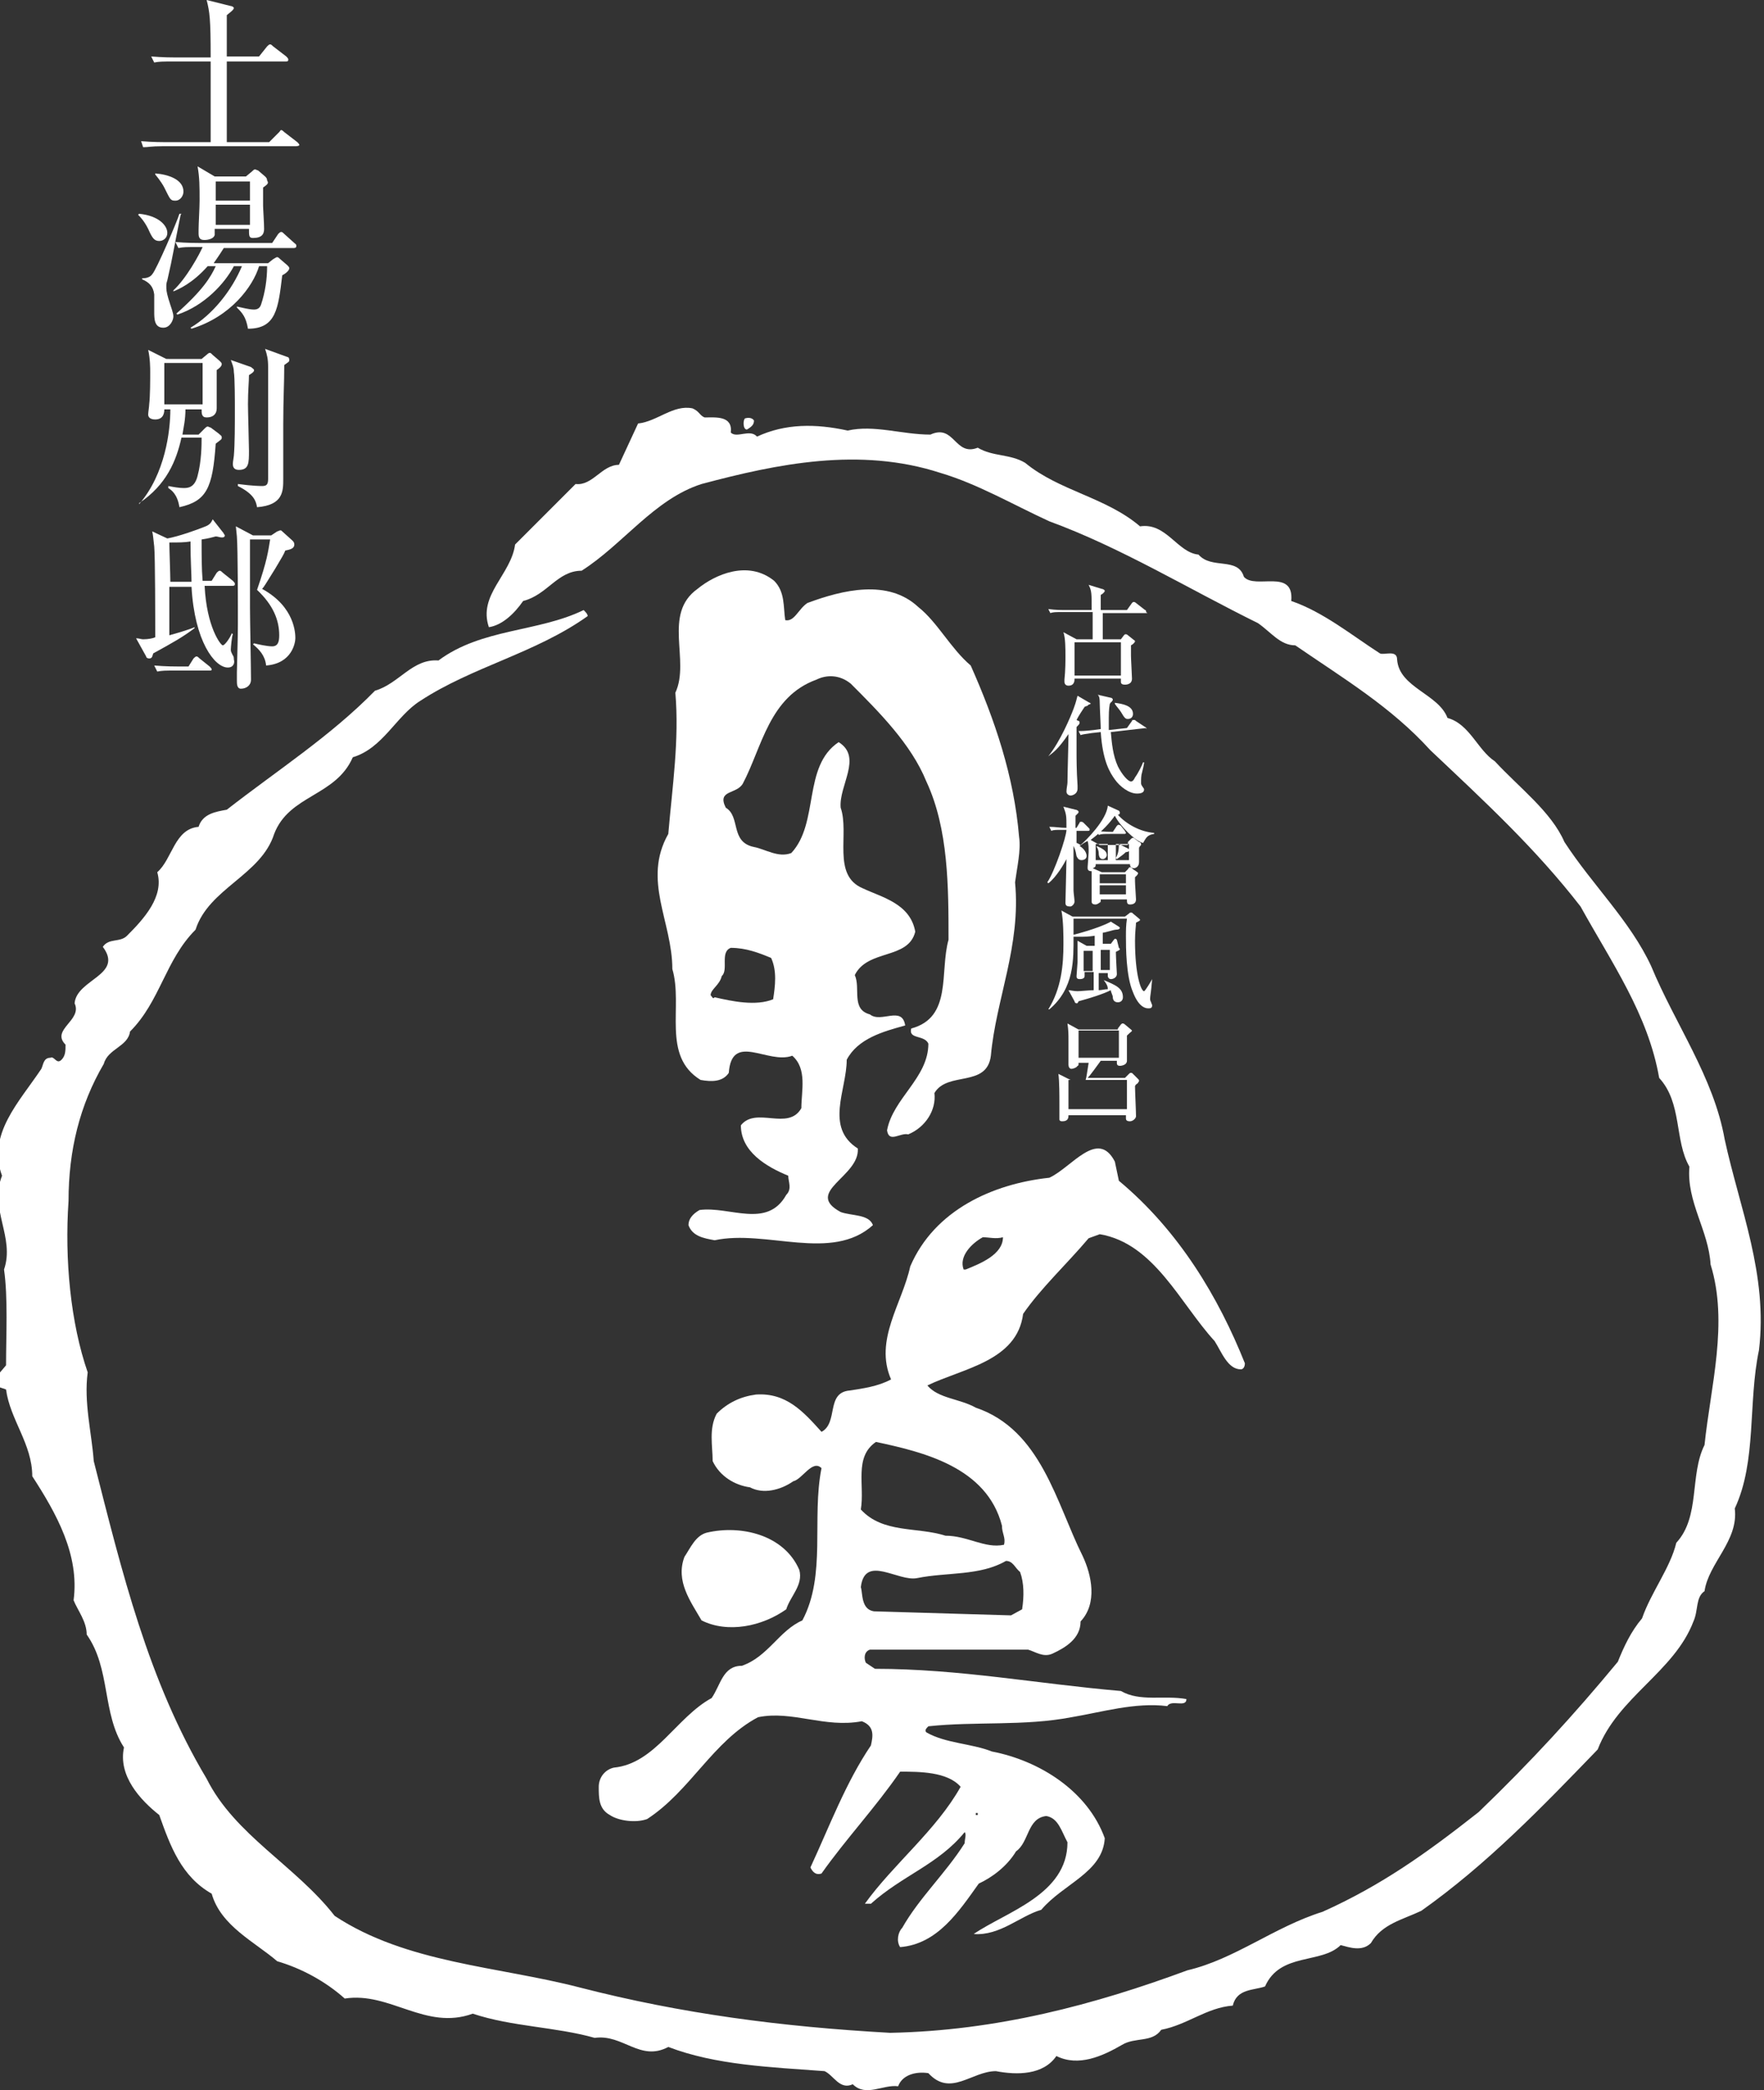
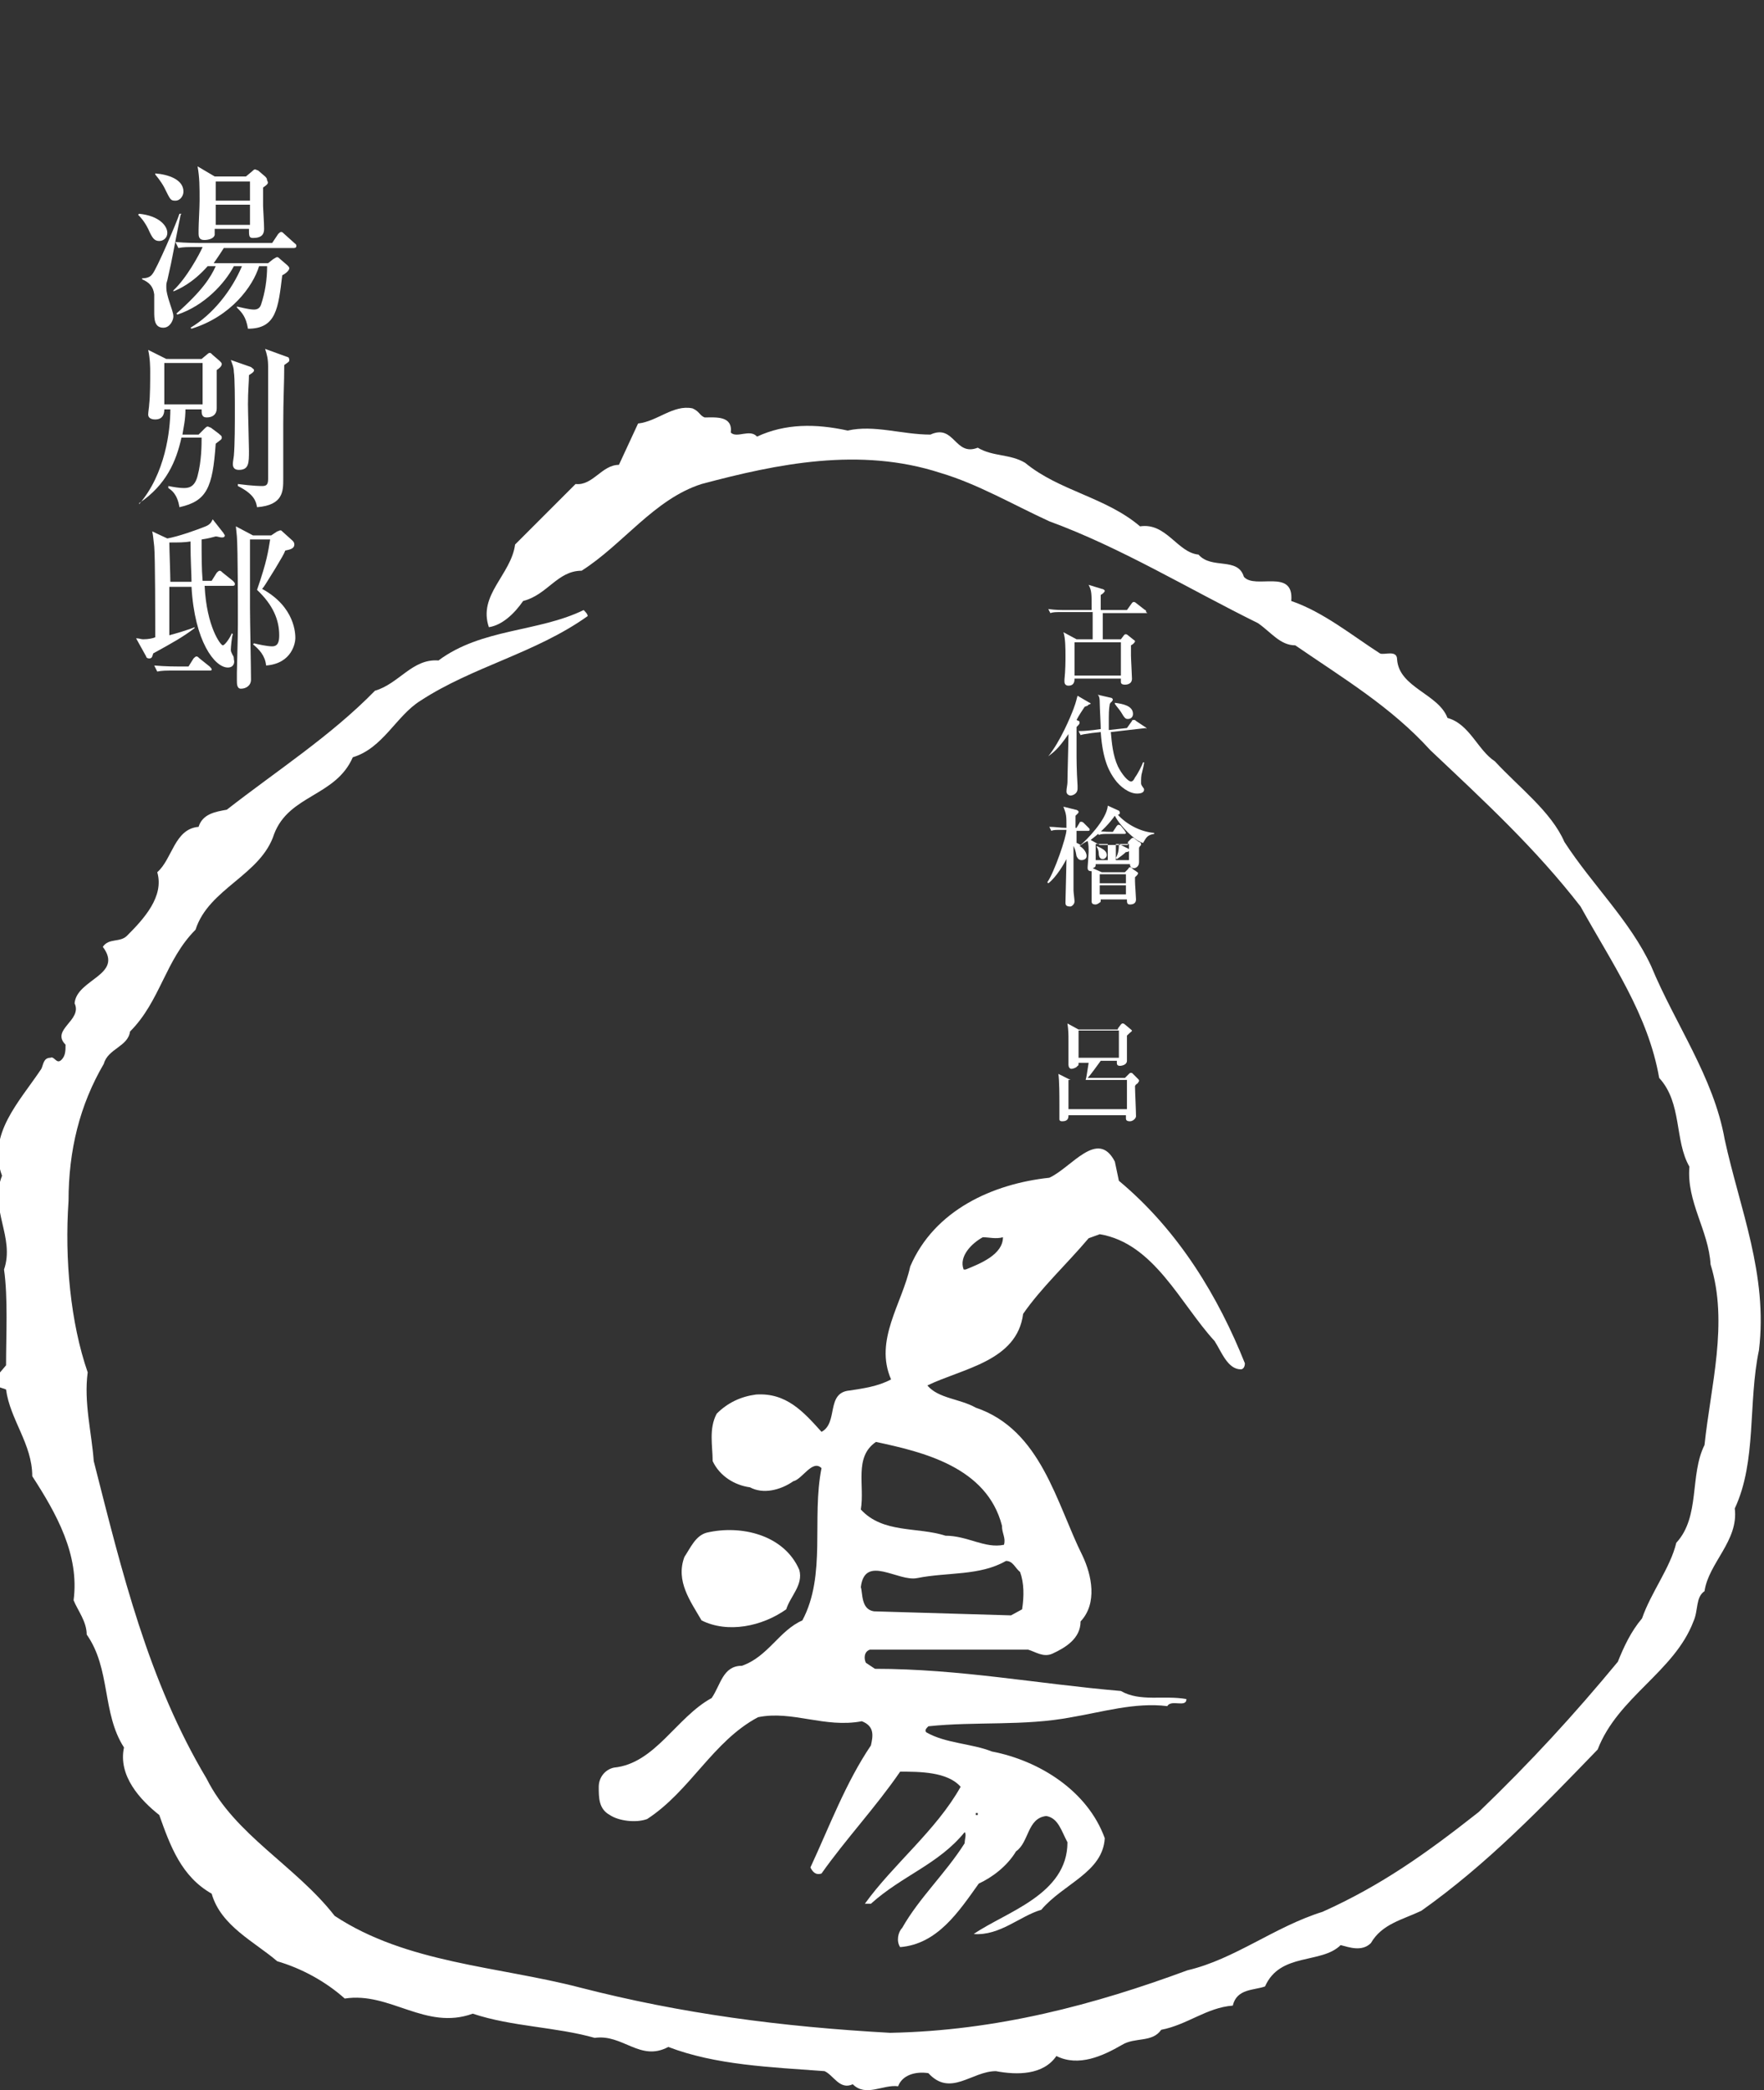
<svg xmlns="http://www.w3.org/2000/svg" version="1.1" id="レイヤー_1" x="0px" y="0px" viewBox="0 0 175 207.3" style="enable-background:new 0 0 175 207.3;" xml:space="preserve" width="175">
  <rect x="0" y="0" width="175" height="207.3" fill="#333333" stroke="none" />
  <style type="text/css">
	.st0{fill:#FFFFFF;}
</style>
  <g>
    <path class="st0" d="M69.9,41.4c1.1,0,2.8-0.2,2.6,1.5c0.6,0.6,1.9-0.4,2.6,0.4c2.8-1.3,5.8-1.3,9-0.6c2.6-0.6,5.4,0.4,8.2,0.4   c2.4-1.1,2.4,2.2,4.7,1.3c1.5,0.9,3.2,0.6,4.7,1.5c3.4,2.8,8,3.4,11.4,6.3c2.6-0.4,3.7,2.6,5.8,2.8c1.3,1.5,3.9,0.2,4.5,2.2   c1.1,1.3,5-0.9,4.7,2.4c3.2,1.1,6,3.4,8.8,5.2c0.4,0.2,1.7-0.4,1.7,0.6c0.2,2.8,4.1,3.4,5,5.8c2.2,0.6,3,3.2,4.7,4.3   c2.4,2.6,5.6,5,6.9,8c2.8,4.3,6.5,7.8,8.6,12.3c2.4,5.8,6.2,11,7.3,17.2c1.5,6.9,4.3,13.4,3.4,20.9c-1.1,5.2-0.2,11-2.4,15.7   c0.4,3.2-2.6,5.4-3,8.2c-0.9,0.6-0.6,1.9-1.1,3c-1.9,5-7.5,7.5-9.5,12.7c-5.6,5.8-11,11.4-17.5,16c-1.9,0.9-3.9,1.3-5,3.2   c-0.9,0.9-2.2,0.4-3,0.2c-1.9,1.9-6,0.7-7.5,4.1c-1.1,0.4-2.8,0.2-3.2,1.9c-2.6,0.2-4.5,1.9-7.1,2.4c-0.9,1.3-2.6,0.7-3.9,1.5   c-1.9,1.1-4.3,2.2-6.5,1.1c-1.3,1.9-3.9,1.9-6,1.5c-2.4,0-4.5,2.6-6.7,0.2c-1.3-0.2-2.6,0.2-3,1.3c-1.5-0.2-3.2,1.1-4.5-0.2   c-1.3,0.6-1.9-0.9-2.8-1.3c-5.4-0.4-10.8-0.6-15.5-2.4c-2.8,1.5-4.5-1.3-7.3-0.9c-3.9-1.1-8.2-1.1-12.1-2.4   c-4.7,1.7-8.2-2.2-12.7-1.5c-1.9-1.7-4.3-3-6.7-3.7c-2.2-1.9-5.6-3.5-6.5-6.7c-3-1.7-4.1-4.7-5.2-7.8c-1.9-1.5-4.1-3.9-3.5-6.7   c-2.2-3.4-1.3-7.8-3.7-11.2c0-1.3-0.9-2.4-1.3-3.4c0.6-4.5-1.7-8.6-4.1-12.3c0-3.2-2.2-5.6-2.6-8.6c-0.4-0.2-1.3-0.2-1.1-1.1   l1.1-1.3c0-3,0.2-6.7-0.2-9.5c1.1-3.2-1.5-6-0.2-9.3c-1.5-4.1,1.7-7.3,3.9-10.6c0.2-0.4,0.2-1.1,0.9-1.1c0.4-0.2,0.6,0.7,1.1,0.2   c0.4-0.4,0.4-0.9,0.4-1.5c-1.5-1.5,1.7-2.4,0.9-4.1c0.2-2.4,4.9-2.8,2.8-5.6c0.6-0.9,1.7-0.4,2.4-1.1c1.7-1.7,3.7-3.9,3-6.3   c1.5-1.3,1.7-4.3,4.1-4.5c0.4-1.3,1.7-1.5,2.8-1.7c5-3.9,10.3-7.3,14.7-11.8c2.4-0.7,3.7-3.2,6.3-3c4.3-3.2,9.9-2.8,14.4-5   c0.2,0.2,0.4,0.4,0.4,0.6c-5.2,3.7-11.4,5-16.6,8.4C39.3,71,38,74.2,35,75.1c-1.7,3.9-6.3,3.7-7.8,7.6c-1.3,4.1-6.5,5.4-7.8,9.5   c-3,3-3.5,7.1-6.5,10.1c-0.2,1.5-2.2,1.7-2.6,3.2c-2.4,4.1-3.5,8.6-3.5,13.6c-0.4,5.8,0.2,12.1,1.9,17c-0.4,3,0.4,6,0.6,8.8   c2.8,11,5.4,21.8,11.2,31.5c2.8,5.6,8.8,8.6,12.7,13.6c7.1,4.7,16.2,5,24.3,7.1c10.1,2.6,20,3.9,30.8,4.5   c10.6-0.2,20.3-2.8,29.5-6.2c4.7-1.1,8.6-4.3,13.4-5.8c5.8-2.6,10.3-5.8,15.5-9.9c5.2-5,9.5-9.7,13.8-14.9c0.6-1.5,1.3-3,2.4-4.3   c0.9-2.6,2.8-5,3.4-7.5c2.4-2.6,1.3-6.7,2.8-9.7c0.6-5.8,2.4-12.1,0.6-17.9c-0.2-3.4-2.4-6.2-2.1-9.7c-1.5-2.6-0.7-6.3-3-8.8   c-1.1-6.3-4.7-11.4-7.8-17c-4.5-5.8-9.5-10.4-14.9-15.5c-3.9-4.3-8.6-7.1-13.4-10.4c-1.5,0-2.4-1.3-3.7-2.2   c-6.9-3.4-13.6-7.5-20.7-10.1c-3.7-1.7-7.1-3.7-10.8-4.8c-8-2.6-16.2-0.9-23.7,1.1c-4.7,1.5-7.8,6-11.9,8.6c-2.4,0-3.4,2.4-5.8,3   c-0.9,1.3-2.1,2.4-3.4,2.6c-1.1-3.2,2.2-5.2,2.6-8.2l6-6c1.7,0.2,2.6-1.9,4.3-1.9l1.9-4.1c1.9-0.2,3.5-1.9,5.4-1.5   C69.4,40.8,69.4,41.2,69.9,41.4z" />
-     <path class="st0" d="M74.8,41.7c0,0.4-0.2,0.6-0.7,0.9c-0.4,0-0.4-0.9-0.2-1.1C74.2,41.4,74.6,41.4,74.8,41.7z" />
    <g>
      <g>
-         <path class="st0" d="M76.8,57.6c1.1,1.1,0.9,2.6,1.1,3.9c0.9,0.2,1.3-1.1,2.2-1.7c3.5-1.3,8-2.4,11,0.4c1.9,1.5,3.2,4.1,5.2,5.8     c2.4,5.4,4.3,11,4.8,17c0.2,1.3-0.2,3-0.4,4.5c0.6,6.3-1.9,11.6-2.4,17.2c-0.4,3.2-4.3,1.5-5.6,3.7c0.2,1.7-0.9,3.4-2.6,4.1     c-0.8-0.2-1.9,0.9-2.1-0.4c0.6-3.2,4.1-5.2,4.1-8.6c-0.4-0.9-2-0.4-1.7-1.5c4.1-1.1,2.8-5.6,3.7-8.8c0-5.2,0-11-2.2-15.7     c-1.5-3.7-4.7-6.9-7.5-9.7c-1.1-0.9-2.4-0.9-3.4-0.4c-4.7,1.7-5.4,6.7-7.3,10.3c-0.6,1.1-2.6,0.6-1.7,2.4     c1.5,0.9,0.4,3.4,2.8,3.9c1.1,0.2,2.4,1.1,3.7,0.6c2.8-3,1.1-8.6,4.7-11c2.4,1.5,0,4.3,0.2,6.5c0.9,2.6-0.9,6.7,2.2,8     c1.9,0.9,4.7,1.5,5.2,4.3c-0.7,2.8-4.7,1.7-6,4.3c0.6,1.3-0.4,3.4,1.5,3.9c1.1,0.9,3.2-0.9,3.5,1.1c-2.2,0.6-4.7,1.3-5.8,3.4     c0,3-2.2,6.7,1.1,8.8c0.2,2.8-5.4,4.3-1.7,6.3c1.1,0.4,2.8,0.2,3.2,1.3c-4.1,3.7-10.6,0.4-15.7,1.5c-1.1-0.2-2.2-0.4-2.6-1.5     c0-0.6,0.4-1.1,1.1-1.5c3-0.4,6.7,1.9,8.6-1.5c0.6-0.6,0.2-1.3,0.2-1.9c-2.2-0.9-4.7-2.4-4.7-5c1.5-1.9,4.7,0.6,6-1.7     c0-1.7,0.6-3.9-0.9-5.2c-2.4,0.9-6-2.4-6.3,1.7c-0.6,0.9-1.7,0.9-2.8,0.7c-3.9-2.4-1.7-7.3-2.8-11c0-4.7-3-8.8-0.4-13.4     c0.4-4.7,1.1-9.3,0.7-14c1.5-3.2-1.3-7.8,2.2-10.3C70.9,57,74.2,55.5,76.8,57.6z M72.5,94c-1.1,0.4-0.2,2.2-0.9,2.8     c-0.2,0.9-1.1,1.3-1.1,1.9c0.2,0.2,0.2,0.4,0.4,0.2c1.7,0.4,4.1,0.9,5.8,0.2c0.2-1.3,0.4-2.8-0.2-4.1C75.3,94.5,74,94,72.5,94z" />
        <g>
          <path class="st0" d="M79.3,155.7c0.4,1.5-0.9,2.6-1.3,3.9c-2.4,1.7-5.8,2.4-8.4,1.1c-1.1-1.9-2.6-3.9-1.7-6.3      c0.6-0.9,1.1-2.1,2.2-2.4C73.5,151.2,77.8,152.2,79.3,155.7z" />
          <path class="st0" d="M110.6,115.2l0.4,1.9c6,5,9.9,11.6,12.5,18.1c0,0.4-0.2,0.6-0.4,0.6c-1.3,0-1.9-1.7-2.6-2.8      c-3.4-3.7-6-9.7-11.4-10.6l-1.1,0.4c-2.2,2.6-4.7,4.9-6.5,7.5c-0.6,4.7-6,5.4-9.5,7.1c1.1,1.3,3.2,1.3,4.8,2.2      c6.5,2.2,8,9.5,10.6,14.7c0.9,1.9,1.5,4.7-0.2,6.5c0,1.7-1.5,2.6-2.8,3.2c-0.9,0.4-1.7-0.2-2.4-0.4c-5.2,0-10.8,0-15.7,0      c-0.6,0.2-0.6,0.9-0.4,1.3l0.9,0.6c8.4,0,16.2,1.5,24.4,2.2c1.9,1.1,4.3,0.4,6.5,0.8c0,0.9-1.5,0-1.9,0.7      c-3.2-0.4-6.5,0.6-9.5,1.1c-4.7,0.9-9.5,0.4-14.2,0.9c-0.2,0.2-0.4,0.4-0.2,0.6c1.9,1.1,4.5,1.1,6.5,1.9      c4.7,0.9,9.5,3.9,11.2,8.6c-0.2,3.4-4.1,4.5-6.3,7.1c-2.1,0.6-4.1,2.6-6.7,2.4c3.2-2.2,9.3-3.9,9.3-9.1      c-0.6-1.1-0.9-2.4-2.1-2.6c-1.9,0.2-1.7,2.6-3,3.5c-0.9,1.5-2.4,2.6-3.7,3.2c-2,2.8-4.1,6-7.8,6.3c-0.4-0.6-0.2-1.5,0.2-1.9      c1.7-3,4.3-5.4,6.2-8.4c0-0.4,0.2-0.9,0-1.1c-2.6,3.2-6.2,4.3-9.3,7.1h-0.6c2.8-3.9,7.1-7.3,9.5-11.6c-1.3-1.5-4.1-1.5-6-1.5      c-2.4,3.5-5.4,6.7-7.8,10.1c-0.6,0.2-0.9-0.2-1.1-0.6c1.9-4.1,3.5-8.4,6-12.1c0.2-0.9,0.4-1.9-0.9-2.4      c-3.7,0.7-6.9-1.1-10.3-0.4c-4.5,2.4-6.7,7.3-11,10.1c-1.1,0.4-2.8,0.2-3.7-0.4c-1.1-0.6-1.1-1.7-1.1-2.8c0-0.9,0.6-1.7,1.5-1.9      c4.1-0.4,6.2-5,9.7-6.9c0.9-1.3,1.1-3.2,3-3.2c2.6-0.9,3.7-3.5,6-4.5c2.4-4.5,0.9-10.1,1.9-15.1c-0.9-0.9-1.9,1.1-2.8,1.3      c-1.3,0.9-3,1.3-4.3,0.6c-1.5-0.2-3-1.1-3.7-2.6c0-1.5-0.4-3.2,0.4-4.7c1.1-1.1,2.4-1.7,3.9-1.9c3-0.2,4.7,1.7,6.5,3.7      c1.7-0.9,0.4-3.9,2.8-4.1c1.3-0.2,2.8-0.4,4.1-1.1c-1.7-3.9,1.1-7.5,1.9-11.2c2.4-5.6,8.2-8.2,13.8-8.8      C106.3,115.8,108.9,111.9,110.6,115.2z M97.5,122.7c-1.1,0.6-2.4,1.9-1.9,3.2h0.2c1.5-0.6,3.7-1.5,3.7-3.2      C98.8,122.9,98.1,122.7,97.5,122.7z M86.9,143c-2.2,1.5-1.1,4.3-1.5,6.7c2.2,2.4,5.6,1.7,8.4,2.6c2.2,0,3.9,1.3,5.8,0.9      c0.2-0.7-0.2-1.1-0.2-1.9C97.9,145.5,91.6,144,86.9,143z M99.8,154.8c-2.6,1.5-5.8,1.1-8.8,1.7c-1.9,0.4-5.2-2.4-5.6,0.9      c0.2,0.6,0,2.2,1.3,2.4l13.6,0.4l1.1-0.6c0.2-1.3,0.2-2.6-0.2-3.7C100.7,155.5,100.5,154.8,99.8,154.8z M96.8,180H97v-0.2h-0.2      V180z" />
        </g>
      </g>
      <g>
        <path class="st0" d="M113.7,60.8h-4.3v0.8v1.8h1.8l0.3-0.4c0.1-0.1,0.1-0.1,0.2-0.1c0.1,0,0.2,0.1,0.2,0.1l0.5,0.4     c0.1,0.1,0.2,0.1,0.2,0.2c0,0.1-0.2,0.3-0.4,0.4c0,0.2,0,0.5,0,1c0,0.4,0.1,2,0.1,2.3c0,0.6-0.6,0.6-0.7,0.6     c-0.4,0-0.4-0.2-0.4-0.3c0-0.1,0-0.3,0-0.3h-4.6c0,0.2,0,0.7-0.6,0.7c-0.2,0-0.4-0.1-0.4-0.4c0,0,0-0.1,0-0.2     c0.1-0.9,0.1-1.9,0.1-2.3c0-0.8,0-1.8-0.2-2.4l1.3,0.7h1.6v-1.8v-0.9h-3c-0.7,0-0.9,0-1.2,0.1l-0.2-0.4c0.7,0.1,1.4,0.1,1.5,0.1     h2.8c0-1.7,0-1.9-0.3-2.5l1.3,0.4c0.1,0,0.3,0.1,0.3,0.2c0,0.1-0.2,0.3-0.4,0.4c0,0.1,0,1.2,0,1.5h2.6l0.5-0.7     c0.1-0.1,0.1-0.1,0.2-0.1c0,0,0.1,0,0.2,0.1l0.9,0.7c0.1,0,0.1,0.1,0.1,0.2C113.9,60.8,113.8,60.8,113.7,60.8z M111.2,63.7h-4.6     V67h4.6V63.7z" />
        <path class="st0" d="M107.9,70c-0.1,0-0.3,0.1-0.3,0.1c-0.2,0.3-0.6,0.9-0.8,1.3l0.2,0.1c0.1,0,0.1,0.1,0.1,0.2     c0,0.1-0.1,0.2-0.3,0.4c0,0.5,0,1.2,0,2.4c0,0.7,0,1.9,0.1,3.4c0,0.1,0,0.3,0,0.3c0,0.6-0.6,0.7-0.7,0.7c-0.1,0-0.4-0.1-0.4-0.4     c0-0.3,0.1-0.7,0.1-0.9c0-0.7,0.1-4.1,0.1-4.8c-1.1,1.6-1.5,1.8-2,2.2l0,0c1.2-1.5,2.2-3.9,2.5-4.7c0.3-0.8,0.3-1,0.4-1.3     l1.2,0.7c0.1,0,0.1,0.1,0.1,0.1C108,69.9,107.9,69.9,107.9,70z M113.7,72.2l-3.5,0.4c0.1,1.1,0.2,2.3,0.7,3.4     c0.4,0.8,1,1.5,1.3,1.5c0.2,0,0.3-0.2,0.4-0.4c0.3-0.4,0.7-1.2,0.8-1.5h0.1c0,0.1,0,0.2-0.2,1c-0.1,0.3-0.1,0.7-0.1,1     c0,0.2,0,0.2,0.2,0.5c0,0,0.1,0.1,0.1,0.2c0,0.3-0.3,0.4-0.7,0.4c-0.8,0-1.7-0.7-2.2-1.4c-0.5-0.7-1.2-1.8-1.4-4.7l-0.9,0.1     c-0.6,0.1-0.8,0.1-1.1,0.2l-0.2-0.4c0.3,0,0.6,0,1.5-0.1l0.7-0.1c0-0.4-0.1-2.2-0.1-2.6c0-0.6-0.1-0.7-0.2-0.8l1.3,0.3     c0.1,0,0.2,0.1,0.2,0.2c0,0.1-0.1,0.1-0.1,0.2c-0.1,0-0.1,0.1-0.2,0.2c-0.1,0.5-0.1,1.2-0.1,1.4c0,0.3,0,0.8,0,1.2l1.8-0.2     l0.5-0.7c0-0.1,0.1-0.1,0.2-0.1c0.1,0,0.1,0,0.2,0.1l0.9,0.6c0.1,0,0.1,0.1,0.1,0.2C113.8,72.1,113.8,72.2,113.7,72.2z      M111.9,71.3c-0.2,0-0.3,0-0.7-0.7c-0.2-0.3-0.4-0.5-0.6-0.8v-0.1c0.8,0.1,1.8,0.3,1.8,1.1C112.4,71.1,112.2,71.3,111.9,71.3z" />
        <path class="st0" d="M111.9,83.5l0.3-0.3c0.1-0.1,0.1-0.1,0.2-0.1c0.1,0,0.1,0,0.2,0.1l0.4,0.3c0.1,0,0.2,0.1,0.2,0.2     c0,0,0,0.1,0,0.1c0,0-0.2,0.2-0.2,0.3v0.6c0,0.1,0,0.8,0,0.8c0,0.5-0.4,0.6-0.5,0.6c-0.3,0-0.4-0.2-0.4-0.4h-3.4     c0,0.2,0,0.3-0.3,0.4l0.9,0.4h2.3l0.3-0.3c0,0,0.1-0.2,0.2-0.2c0.1,0,0.1,0,0.3,0.2l0.3,0.2c0.1,0.1,0.2,0.1,0.2,0.2     c0,0,0,0.1-0.1,0.2c0,0-0.1,0.1-0.2,0.2c0,0.1,0,0.2,0,0.4c0,0.3,0.1,1.6,0.1,1.8c0,0.4-0.3,0.5-0.6,0.5c-0.3,0-0.3-0.2-0.3-0.5     h-2.6c0,0.2,0,0.3-0.1,0.3c-0.1,0.1-0.3,0.2-0.4,0.2c-0.3,0-0.4-0.1-0.4-0.3c0-0.1,0-0.5,0-0.5c0-0.4,0-1,0-1.6     c0-0.5,0-0.6,0-0.9c-0.4,0-0.4-0.2-0.4-0.4c0,0,0.1-1.3,0.1-1.5c0-0.4,0-0.8-0.1-1.1c-0.4,0.2-0.5,0.3-0.8,0.5     c0.2,0.1,0.7,0.5,0.7,1c0,0.3-0.3,0.4-0.5,0.4c-0.3,0-0.4-0.2-0.5-0.4c-0.1-0.6-0.2-0.8-0.3-1c0,1.7,0,2.3,0,3.4c0,0.4,0,0.7,0,1     c0,0.2,0.1,0.9,0.1,1.1c0,0.3-0.3,0.5-0.4,0.5c-0.4,0-0.5-0.1-0.5-0.4c0-0.1,0.1-3.9,0.1-4.3c-0.2,0.4-1,1.8-1.8,2.4l-0.1-0.1     c0.7-1,1.9-4.5,1.9-5.2h-0.3c-0.8,0-1,0-1.2,0.1l-0.2-0.4c0.6,0,1.1,0.1,1.7,0.1c0-1.2,0-1.3-0.3-2.1l1.2,0.3     c0.1,0,0.3,0.1,0.3,0.2c0,0.1,0,0.1-0.1,0.2c-0.1,0.1-0.1,0.1-0.2,0.2c0,0.2,0,0.7,0,1.2h0.1l0.3-0.5c0-0.1,0.1-0.1,0.2-0.1     c0.1,0,0.2,0.1,0.2,0.1l0.5,0.5c0.1,0.1,0.1,0.1,0.1,0.2c0,0.1-0.1,0.1-0.2,0.1h-1.1l0,1.2c0.1,0,0.2,0.1,0.4,0.2     c0.5-0.4,2.6-2.5,2.7-3.9l1.1,0.5c0,0,0.1,0.1,0.1,0.2c0,0.2-0.2,0.2-0.2,0.2c0.8,0.9,2.2,1.7,3.6,1.8v0.1     c-0.7,0.1-0.8,0.4-1.1,0.9c-0.8-0.2-2.3-1.7-2.8-2.7c-0.5,0.7-1.2,1.5-2.4,2.4l0.9,0.5H111.9z M108.7,83.7v1.6h1.2v-1.6H108.7z      M108.8,83.9c0.4,0.2,1,0.4,1,0.9c0,0.2-0.2,0.4-0.4,0.4c-0.3,0-0.4-0.3-0.4-0.6c0-0.2-0.1-0.5-0.2-0.6L108.8,83.9z M110.8,81.9     c0.1-0.1,0.1-0.1,0.2-0.1c0.1,0,0.2,0.1,0.2,0.1l0.4,0.5c0,0.1,0.1,0.1,0.1,0.2c0,0.1-0.1,0.1-0.2,0.1h-1.3c-0.7,0-0.9,0-1.2,0.1     l-0.2-0.4c0.7,0.1,1.4,0.1,1.6,0.1L110.8,81.9z M109.1,86.7v0.9h2.6v-0.9H109.1z M109.1,87.8v0.9h2.6v-0.9H109.1z M110.7,83.7     v1.6h1.3v-0.9c-0.1,0.1-0.2,0.1-0.3,0.1c-0.2,0.2-0.6,0.5-0.9,0.7l-0.1-0.1c0.2-0.4,0.3-0.7,0.3-1.4l0.8,0.4     c0.1,0,0.1,0.1,0.2,0.1v-0.5H110.7z" />
-         <path class="st0" d="M109.5,97.2c1.2,0.5,1.9,0.8,1.9,1.7c0,0.3-0.2,0.5-0.5,0.5c-0.4,0-0.5-0.3-0.5-0.5c0-0.2-0.2-0.5-0.2-0.7     c-0.8,0.4-2.1,0.8-3.2,1.1c-0.1,0.2-0.1,0.2-0.2,0.2c-0.1,0-0.2-0.1-0.2-0.2l-0.6-1.1c0.2,0,0.5,0.1,0.9,0.1     c0.3,0,1.2-0.1,1.6-0.1v-1.8h-0.9c0,0.1,0,0.4,0,0.4c0,0.3-0.4,0.3-0.5,0.3c-0.3,0-0.3-0.2-0.3-0.3c0-0.1,0.1-1.3,0.1-1.4     c0-0.4,0-1.6,0-1.7c0-0.2,0-0.3,0-0.4l0.9,0.5h0.8v-1c-0.6,0.1-1.1,0.1-1.5,0.1c-0.1,0-0.5,0-0.6,0c0,2.2,0.1,5.1-2.4,7.2l-0.1,0     c1.3-2.1,1.5-4.4,1.5-6.5c0-0.7,0-2.3-0.2-3.3l1.1,0.6h5.2l0.4-0.3c0.1-0.1,0.1-0.1,0.2-0.1c0.1,0,0.1,0,0.2,0.1l0.6,0.5     c0,0,0.1,0.1,0.1,0.1c0,0.1,0,0.1-0.4,0.3c0,0.3-0.1,0.9-0.1,1.8c0,3.4,0.6,5,0.9,5c0.1,0,0.7-1,0.8-1.2l0,0     c-0.1,1.3-0.2,1.7-0.2,1.9c0,0.2,0,0.2,0.1,0.4c0,0.1,0.1,0.2,0.1,0.3c0,0.3-0.2,0.3-0.4,0.3c-0.4,0-1-0.3-1.5-1.6     c-0.7-1.6-0.7-4.5-0.7-5.5c0-0.7,0-1.1,0.1-1.8h-5.3c0,0.2,0,1.3,0,1.6c2-0.5,3.4-1.1,3.7-1.3l0.8,0.5c0,0,0.1,0.1,0.1,0.1     c0,0.1-0.1,0.2-0.4,0.2c-0.2,0-1.1,0.3-1.3,0.3v1.1h0.8l0.3-0.4c0.1-0.1,0.1-0.1,0.1-0.1c0.1,0,0.1,0,0.2,0.1L111,94     c0,0,0.1,0.1,0.1,0.1c0,0.1,0,0.1-0.4,0.3c0,0.4,0.1,2.2,0.1,2.2c0,0.3-0.3,0.5-0.6,0.5c-0.2,0-0.3-0.2-0.3-0.3v-0.3h-0.9v1.7     c0.3,0,0.6-0.1,0.9-0.1C109.9,97.8,109.8,97.6,109.5,97.2L109.5,97.2z M108.4,96.3v-2h-0.9v2H108.4z M109.2,94.2v2h0.9v-2H109.2z     " />
        <path class="st0" d="M110.9,102l0.3-0.4c0.1-0.1,0.1-0.1,0.2-0.1c0.1,0,0.2,0.1,0.2,0.1l0.6,0.5c0,0,0.1,0.1,0.1,0.1     c0,0.1-0.1,0.1-0.5,0.5c0,0.3,0,0.5,0,0.8c0,0.3,0,0.8,0,1.2c0,0.1,0,0.4,0,0.5c0,0.4-0.5,0.5-0.7,0.5c-0.3,0-0.3-0.2-0.3-0.3     c0,0,0-0.2,0-0.2h-1.6c-0.3,0.4-1,1.4-1.3,1.7h3.7l0.4-0.4c0.1-0.1,0.1-0.1,0.2-0.1c0.1,0,0.1,0,0.2,0.1l0.5,0.5     c0.1,0.1,0.1,0.1,0.1,0.2c0,0.1-0.1,0.1-0.1,0.2c-0.1,0.1-0.2,0.1-0.3,0.3c0,0.5,0.1,2.5,0.1,3c0,0.2-0.3,0.5-0.6,0.5     c-0.4,0-0.4-0.2-0.4-0.3v-0.3H106c0,0.2,0,0.6-0.6,0.6c-0.1,0-0.3,0-0.3-0.2c0,0,0-0.1,0-0.2c0-0.3,0-0.9,0-1.3     c0-0.8,0-2.3-0.1-3l1.2,0.6h1.5c0.1-0.3,0.1-0.5,0.3-1.7H107c0,0.2,0,0.3-0.1,0.3c-0.1,0.2-0.5,0.3-0.6,0.3     c-0.2,0-0.3-0.2-0.3-0.4c0-0.4,0-2.1,0-2.4c0-0.6,0-1-0.1-1.7l1.1,0.6H110.9z M106,107.1v2.9h5.8v-2.9H106z M107,102.2v2.7h4     v-2.7H107z" />
      </g>
    </g>
  </g>
  <g>
-     <path class="st0" d="M29.3,14.5H16.1c-1.1,0-1.4,0.1-1.9,0.1L14,14c1.1,0.1,2.3,0.1,2.5,0.1h4.4c0-1.3,0-6.9,0-8h-3.7   c-1.1,0-1.4,0-1.9,0.1L15,5.6c1.1,0.1,2.3,0.1,2.5,0.1h3.4c0-3.9-0.1-4.5-0.4-5.7l2.4,0.6c0.1,0,0.3,0.1,0.3,0.2   c0,0.2-0.6,0.6-0.7,0.7c0,0.6,0,2,0,3v1.1h3.2l0.8-1c0.1-0.1,0.2-0.2,0.3-0.2c0.1,0,0.2,0.1,0.3,0.2l1.3,1c0.1,0.1,0.2,0.2,0.2,0.3   c0,0.2-0.1,0.2-0.3,0.2h-5.8c0,0.8,0,4.4,0,5.1c0,0.3,0,2.4,0,2.9h4.2l1-1c0.1-0.1,0.1-0.2,0.2-0.2c0.1,0,0.2,0.1,0.3,0.2l1.3,1   c0.1,0.1,0.2,0.2,0.2,0.3C29.6,14.5,29.4,14.5,29.3,14.5z" />
    <path class="st0" d="M15.8,23.9c-0.5,0-0.7-0.3-1.1-1.2c-0.4-0.8-0.8-1.2-1-1.4l0.1-0.1c2,0.2,2.8,1.2,2.8,1.9   C16.6,23.6,16.2,23.9,15.8,23.9z M17.9,21.4c-0.7,3.4-0.7,3.8-1.3,6.4c-0.1,0.3-0.1,0.4-0.1,0.6c0,0.3,0,0.5,0.2,1.2   c0.3,1,0.5,1.4,0.5,1.8c0,0.3-0.3,1.1-1,1.1c-0.9,0-0.9-0.9-0.9-1.6c0-0.3,0-1.4,0-1.7c-0.1-0.8-0.5-1.2-1.2-1.5v-0.1   c0.4,0,0.8-0.1,1-0.4c0.4-0.4,2.5-5.3,2.7-6H18C18,21.2,17.9,21.3,17.9,21.4z M17.4,19.9c-0.5,0-0.5-0.1-1.1-1.3   c-0.1-0.2-0.4-0.7-0.9-1.3l0-0.1c1.3,0.1,2.8,0.6,2.8,1.8C18.2,19.4,17.9,19.9,17.4,19.9z M29.1,24.6h-6.9c-0.5,0.8-0.8,1.2-1,1.5   h5.4l0.5-0.4c0.2-0.1,0.3-0.2,0.4-0.2c0.1,0,0.2,0.1,0.3,0.2l0.7,0.6c0.1,0.1,0.2,0.2,0.2,0.3c0,0.2-0.3,0.5-0.7,0.7   c-0.4,3.3-0.6,5.3-3.4,5.3c-0.2-1.2-0.6-1.6-1.1-2.1l0-0.1c0.5,0.1,1.2,0.3,1.7,0.3c0.4,0,0.6-0.2,0.7-0.5c0.4-1.2,0.6-2.5,0.6-3.8   h-0.8c-0.6,2-2.8,5-6.7,6.2l-0.1-0.1c2.2-1.3,4.1-3.7,5.1-6.1h-0.8c-0.9,1.7-2.9,3.9-5.6,4.8l-0.1-0.1c2.6-2.3,3.4-3.6,3.9-4.7   h-0.8c-1.5,1.7-2.9,2.3-3.4,2.5v-0.1c1.3-1.2,2.6-3.6,2.9-4.3h-0.5c-1.1,0-1.4,0-1.9,0.1l-0.3-0.6c1,0.1,2.3,0.1,2.5,0.1H27   l0.6-0.9c0.1-0.1,0.2-0.2,0.3-0.2c0.1,0,0.2,0.1,0.3,0.2l1,0.9c0.1,0.1,0.2,0.1,0.2,0.3C29.4,24.6,29.2,24.6,29.1,24.6z M26.1,18.6   c0,0.3,0,0.4,0,1.8c0,0.3,0.1,1.7,0.1,2.3c0,0.5-0.2,0.9-1.1,0.9c-0.4,0-0.4-0.2-0.4-0.9h-3.4c0,0.3,0,0.5,0,0.6   c-0.1,0.4-0.7,0.5-1,0.5c-0.2,0-0.6,0-0.6-0.6c0-0.1,0-0.3,0-0.4c0-0.6,0.1-2.2,0.1-2.9c0-1.4,0-2.3-0.2-3.4l1.7,1h3.1l0.6-0.5   c0.1-0.1,0.2-0.2,0.3-0.2c0.1,0,0.2,0.1,0.3,0.1l0.7,0.6c0.1,0.1,0.2,0.2,0.2,0.4C26.7,18.2,26.5,18.3,26.1,18.6z M24.8,18h-3.4   v1.9h3.4V18z M24.8,20.3h-3.4v2h3.4V20.3z" />
    <path class="st0" d="M18.4,40.5c0,1.2-0.2,1.9-0.3,2.6h1.6l0.6-0.6c0.1-0.1,0.2-0.2,0.3-0.2c0.1,0,0.2,0.1,0.3,0.1l0.8,0.6   c0.2,0.2,0.3,0.2,0.3,0.4c0,0.2-0.1,0.2-0.6,0.6c-0.3,4.4-0.9,5.7-3.6,6.3c-0.2-1.3-0.8-1.7-1.1-1.9v-0.2c0.5,0.1,1.1,0.2,1.5,0.2   c0.4,0,1.1,0,1.4-1.2c0.4-1.5,0.4-3.1,0.4-3.8H18c-0.5,2.3-1.5,4.7-4.2,6.5L13.8,50c2.6-3,3.1-7.3,3.1-9.4h-0.6c0,0.2,0,1-0.9,1   c-0.1,0-0.7,0-0.7-0.5c0-0.2,0.1-0.8,0.1-1c0.1-0.8,0.1-2.4,0.1-3.2c0-0.4,0-1.3-0.2-2.2l1.8,0.9H20l0.6-0.5   c0.1-0.1,0.2-0.1,0.2-0.1c0.1,0,0.1,0,0.3,0.2l0.7,0.6c0.1,0.1,0.2,0.2,0.2,0.3c0,0.2-0.2,0.4-0.5,0.6c0,0.6,0,3.3,0,3.8   c0,0.6-0.4,0.9-1,0.9c-0.5,0-0.5-0.4-0.5-0.8H18.4z M20.1,40.1V36h-3.8v4.1H20.1z M24.9,36.4c0.1,0.1,0.3,0.2,0.3,0.3   c0,0.1,0,0.2-0.5,0.5c0,0.7-0.1,1.5-0.1,2.9c0,0.7,0.1,4,0.1,4.6c0,1.2,0,1.9-1,1.9c-0.5,0-0.6-0.3-0.6-0.6c0-0.2,0.1-0.7,0.1-0.8   c0.1-1.1,0.1-3.2,0.1-4.6c0-0.7,0-3.2-0.1-3.7c0-0.5-0.2-0.9-0.3-1.2L24.9,36.4z M28.5,35.4c0.1,0,0.2,0.1,0.2,0.3   c0,0.2-0.1,0.2-0.5,0.5c0,1.8-0.1,3.4-0.1,5.9c0,0.8,0,4.6,0,5.4c0,1.2,0,2.6-2.6,2.8c-0.1-0.6-0.3-1.3-1.9-2.1v-0.2   c1.5,0.2,2.3,0.2,2.4,0.2c0.4,0,0.6-0.1,0.6-0.7c0-0.6,0-3.3,0-3.8v-7.3c0-0.8-0.1-1.2-0.3-1.8L28.5,35.4z" />
    <path class="st0" d="M22.6,66.2c-1.3,0-3.3-2.6-3.6-8h-2.2l0,4.8c0.4-0.1,2.1-0.6,2.5-0.8v0.1c-1.2,0.9-2.1,1.4-4.1,2.5   c-0.1,0.3-0.1,0.5-0.4,0.5c-0.2,0-0.3-0.1-0.3-0.2l-1-1.8c0.3,0,0.5,0.1,0.7,0.1c0.5,0,1-0.1,1.2-0.2c0-1.6,0-8-0.1-9   c-0.1-0.8-0.1-1.1-0.2-1.5l1.5,0.7c1.1-0.2,2.8-0.8,3.8-1.2c0.5-0.2,0.6-0.5,0.7-0.7l1.1,1.4c0,0.1,0.1,0.1,0.1,0.2   c0,0.2-0.2,0.2-0.3,0.2c-0.2,0-0.4-0.1-0.6-0.1c-0.4,0.1-0.7,0.2-1.4,0.3c0,1.6,0,2.9,0.1,4.1H21l0.5-0.8c0.1-0.1,0.2-0.2,0.3-0.2   c0.1,0,0.2,0.1,0.3,0.2l1,0.8c0.1,0.1,0.2,0.2,0.2,0.3c0,0.2-0.1,0.2-0.3,0.2h-2.7c0.2,4.1,1.6,5.9,1.8,5.9c0.2,0,0.7-0.7,0.9-1.2   l0.1,0.1c-0.1,0.2-0.2,1.3-0.2,1.5c0,0.2,0,0.2,0.2,0.6c0.1,0.1,0.1,0.3,0.1,0.4C23.3,65.7,23.2,66.2,22.6,66.2z M20.8,66.5h-3.3   c-1.1,0-1.4,0-1.9,0.1L15.3,66c1.1,0.1,2.3,0.1,2.5,0.1h0.9l0.5-0.8c0.1-0.1,0.2-0.2,0.3-0.2c0.1,0,0.2,0.1,0.3,0.2l1,0.8   c0.1,0.1,0.2,0.2,0.2,0.3C21,66.5,20.9,66.5,20.8,66.5z M18.9,53.7c-0.6,0.1-1.2,0.1-2.1,0.1c0,0.6,0.1,3.3,0.1,3.9H19   C19,56.9,18.9,55.7,18.9,53.7z M26.4,66c-0.1-1-0.7-1.6-1.3-2.1l0.1-0.1c0.4,0.1,1.3,0.3,1.8,0.3c0.6,0,0.7-0.5,0.7-1.1   c0-1.5-0.6-3-2.2-4.5c1-2.9,1.1-3.8,1.3-5h-2c0,0.7,0,5.7,0,6.8c0,1.1,0.1,6,0.1,7.1c0,0.6-0.5,0.9-1,0.9c-0.4,0-0.4-0.5-0.4-0.8   c0-0.1,0-0.7,0-0.8c0-0.5,0.1-3.3,0.1-4.8c0-1.9,0-7.4-0.1-8.7c0-0.1-0.1-0.9-0.1-1l1.7,0.9h1.8l0.6-0.4c0.1,0,0.2-0.1,0.3-0.1   c0.1,0,0.1,0,0.2,0.1l1,0.9c0.1,0.1,0.2,0.2,0.2,0.4c0,0.4-0.4,0.5-0.9,0.6c-0.1,0.3-0.4,0.8-1,1.8c-1,1.6-1.1,1.8-1.3,2   c3.3,1.8,3.3,4.5,3.3,4.9C29.3,63.7,29,65.8,26.4,66z" />
  </g>
</svg>